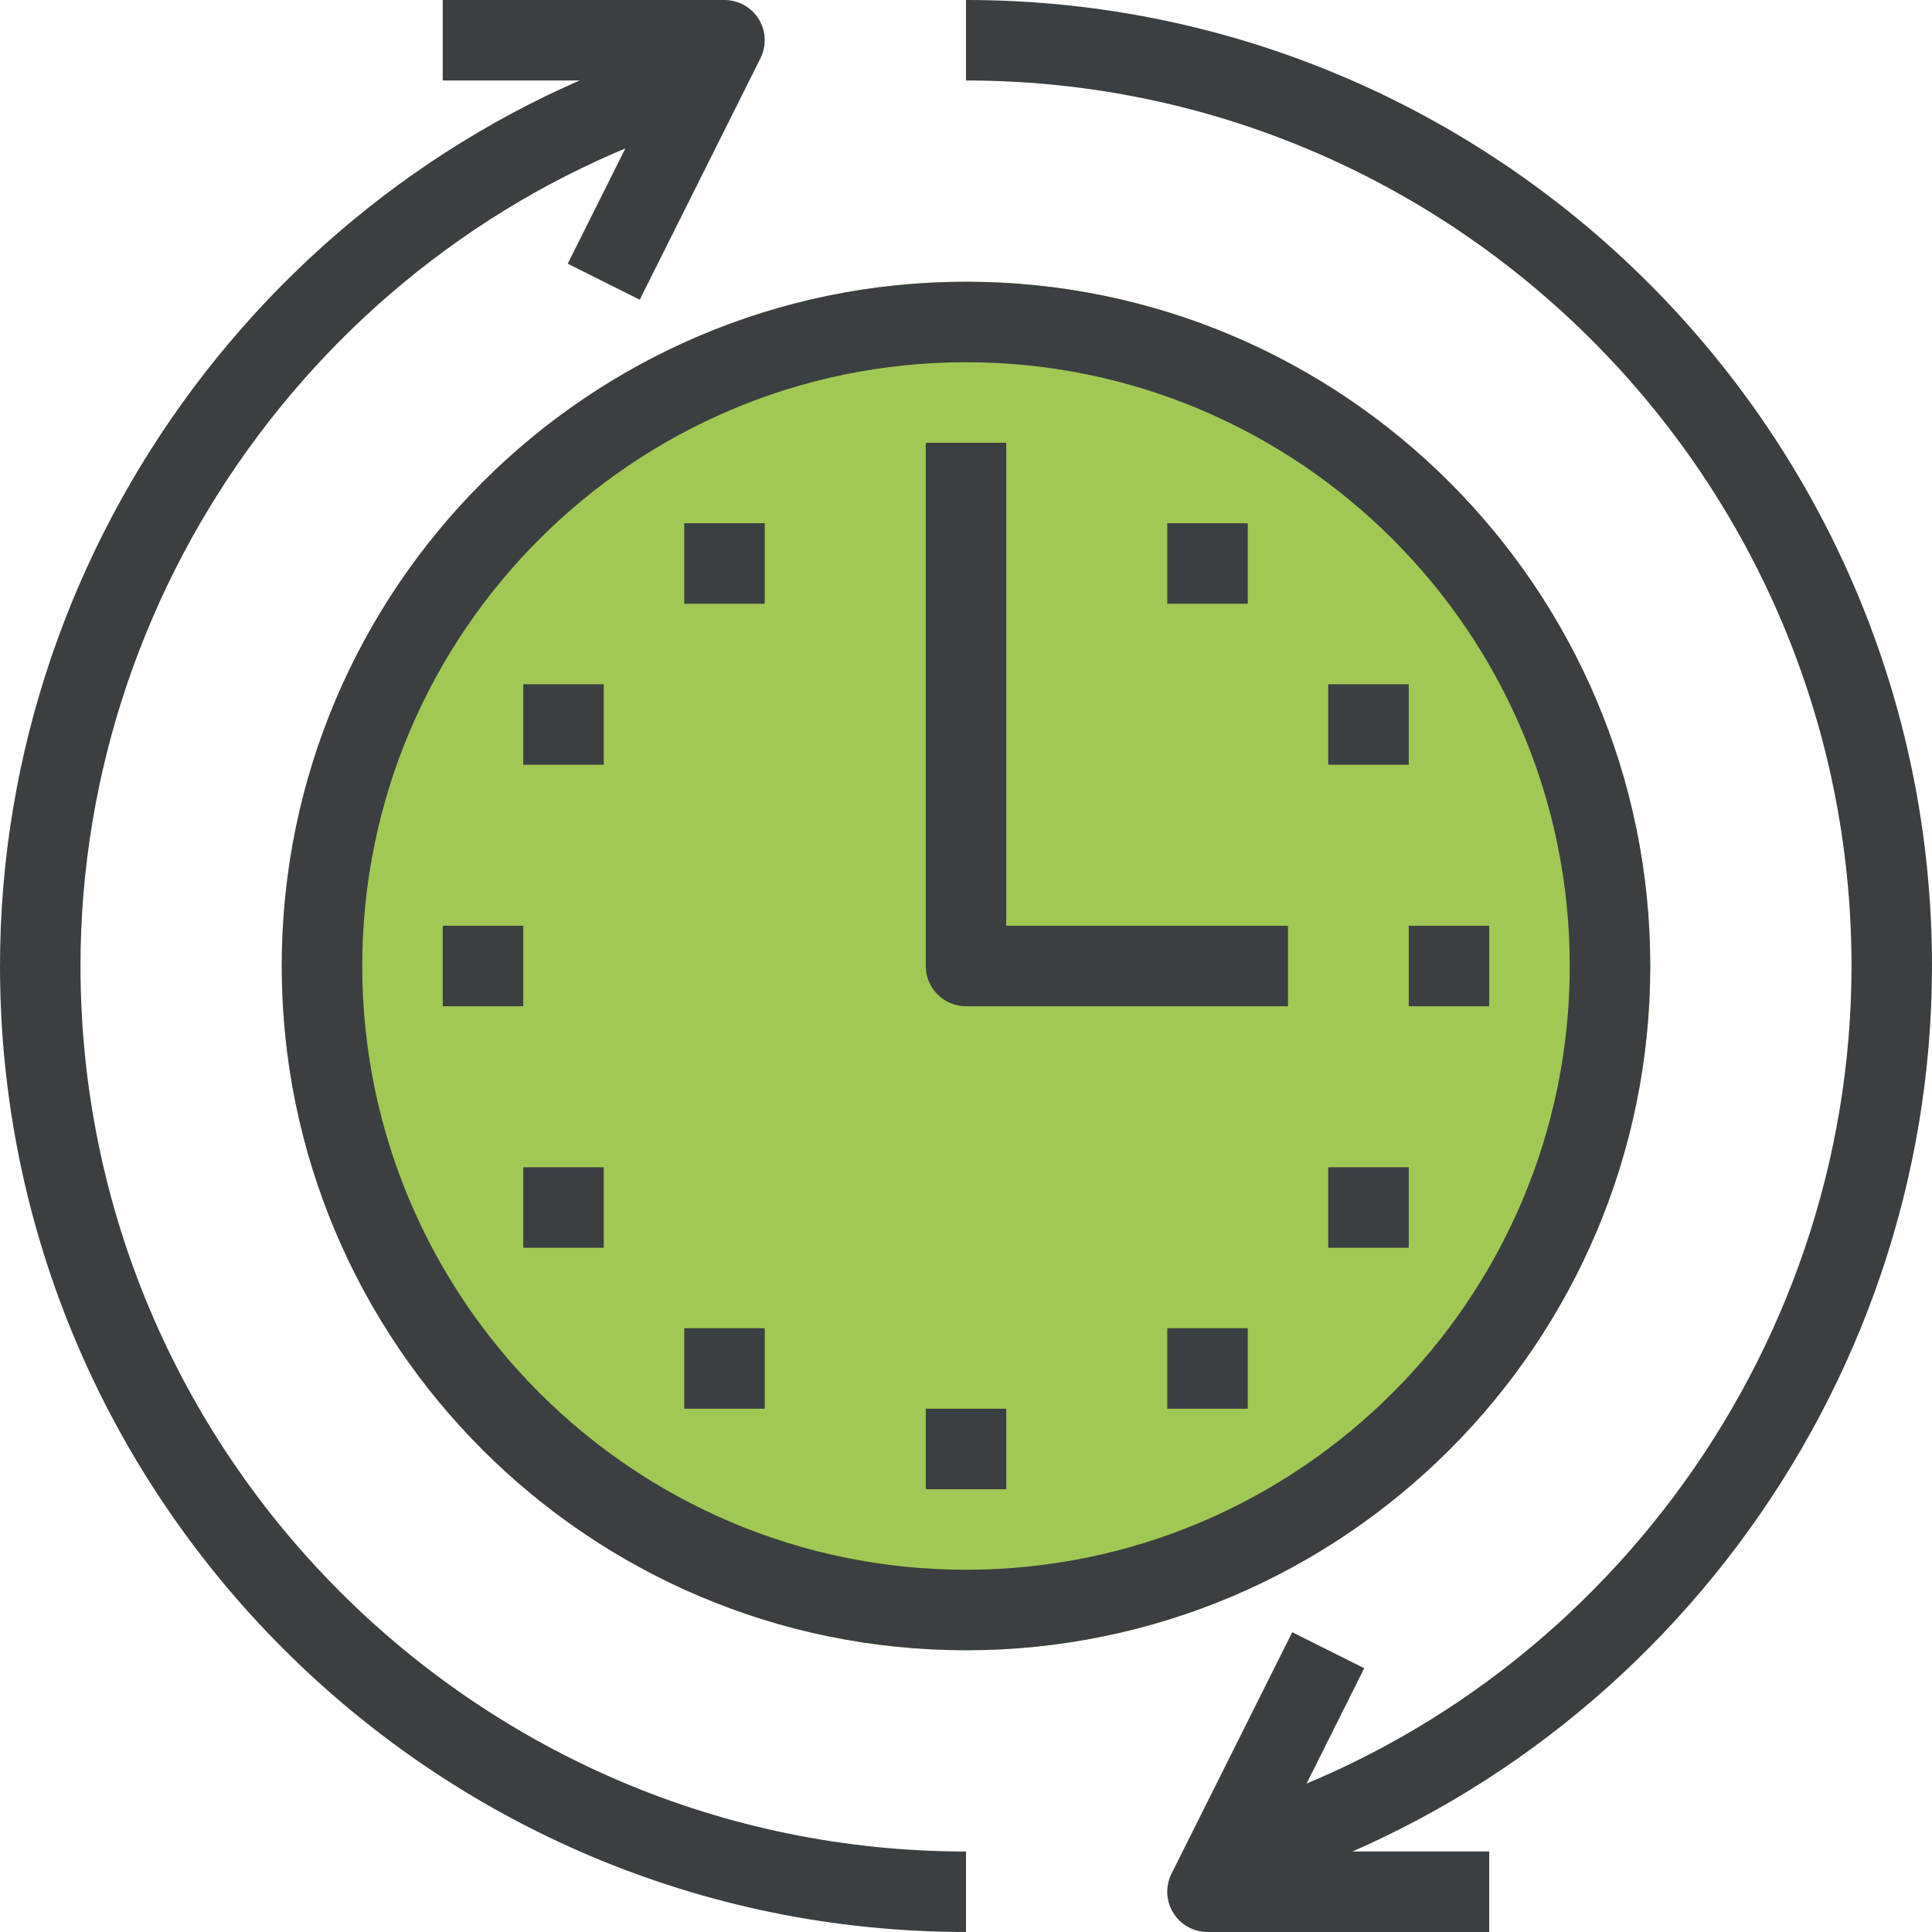
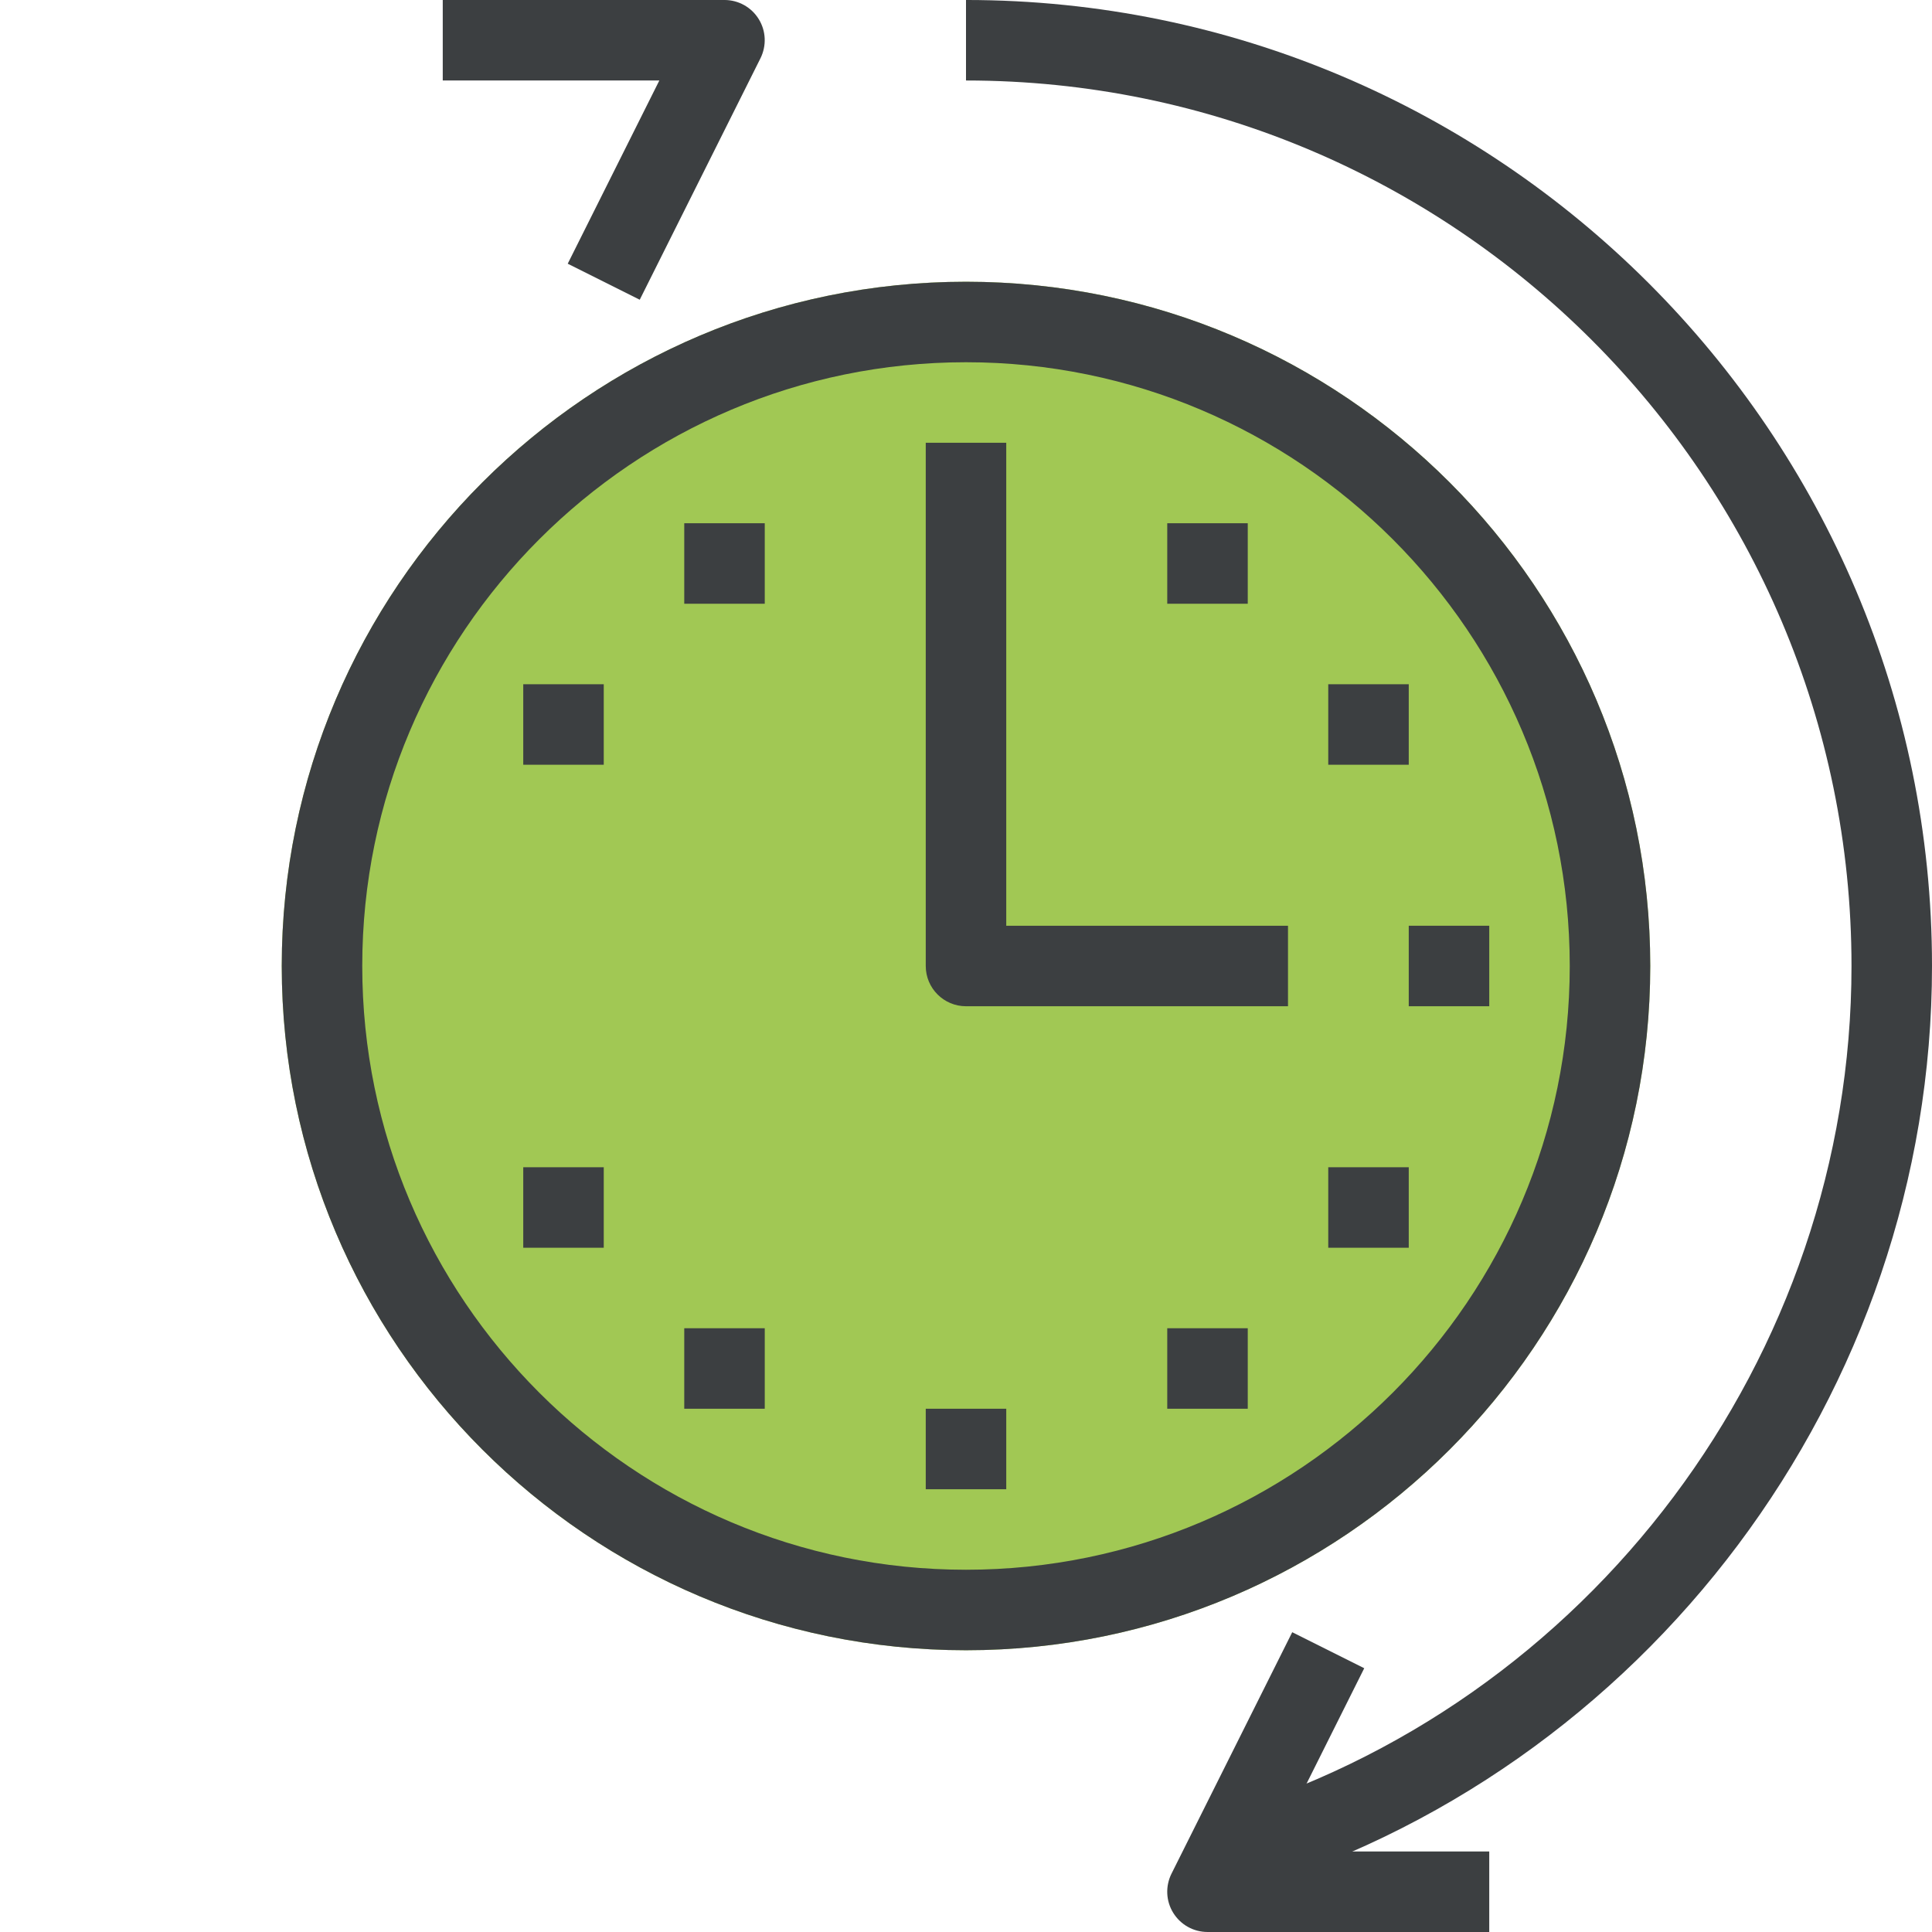
<svg xmlns="http://www.w3.org/2000/svg" width="100%" height="100%" viewBox="0 0 120 120" version="1.1" xml:space="preserve" style="fill-rule:evenodd;clip-rule:evenodd;stroke-linejoin:round;stroke-miterlimit:2;">
  <g transform="matrix(-2.5,0,0,2.5,800.38,-378.988)">
    <path d="M289.415,198.636C279.251,195.669 272.152,186.194 272.152,175.595C272.152,162.36 282.919,151.595 296.152,151.595L296.152,153.595C284.021,153.595 274.152,163.464 274.152,175.595C274.152,185.312 280.659,193.996 289.976,196.716L289.415,198.636Z" style="fill:rgb(60,63,65);fill-rule:nonzero;" />
  </g>
  <g transform="matrix(2.5,0,0,2.5,-680.38,-378.988)">
    <path d="M296.152,192.595C286.778,192.595 279.152,184.969 279.152,175.595C279.152,166.221 286.778,158.595 296.152,158.595C305.526,158.595 313.152,166.221 313.152,175.595C313.152,184.969 305.526,192.595 296.152,192.595Z" style="fill:rgb(161,200,84);fill-rule:nonzero;" />
  </g>
  <g transform="matrix(-2.5,0,0,2.5,800.38,-378.988)">
-     <path d="M296.152,199.595L296.152,197.595C308.283,197.595 318.152,187.726 318.152,175.595C318.152,165.878 311.646,157.193 302.329,154.474L302.89,152.554C313.054,155.521 320.152,164.995 320.152,175.595C320.152,188.829 309.386,199.595 296.152,199.595Z" style="fill:rgb(60,63,65);fill-rule:nonzero;" />
-   </g>
+     </g>
  <g transform="matrix(-2.5,0,0,2.5,800.38,-378.988)">
    <path d="M290.152,199.595L283.152,199.595L283.152,197.595L288.534,197.595L286.258,193.042L288.047,192.147L291.047,198.147C291.201,198.458 291.186,198.825 291.003,199.12C290.82,199.415 290.499,199.595 290.152,199.595Z" style="fill:rgb(60,63,65);fill-rule:nonzero;" />
  </g>
  <g transform="matrix(-2.5,0,0,2.5,800.38,-378.988)">
    <path d="M304.258,159.042L301.258,153.042C301.104,152.731 301.119,152.364 301.302,152.069C301.484,151.774 301.806,151.595 302.152,151.595L309.152,151.595L309.152,153.595L303.771,153.595L306.047,158.147L304.258,159.042Z" style="fill:rgb(60,63,65);fill-rule:nonzero;" />
  </g>
  <g transform="matrix(2.5,0,0,2.5,-680.38,-378.988)">
    <path d="M304.152,176.595L296.152,176.595C295.6,176.595 295.152,176.147 295.152,175.595L295.152,162.595L297.152,162.595L297.152,174.595L304.152,174.595L304.152,176.595Z" style="fill:rgb(60,63,65);fill-rule:nonzero;" />
  </g>
  <g transform="matrix(2.5,0,0,2.5,-680.38,-378.988)">
    <path d="M296.152,160.595C287.881,160.595 281.152,167.323 281.152,175.595C281.152,183.866 287.881,190.595 296.152,190.595C304.424,190.595 311.152,183.866 311.152,175.595C311.152,167.323 304.424,160.595 296.152,160.595ZM296.152,192.595C286.778,192.595 279.152,184.969 279.152,175.595C279.152,166.221 286.778,158.595 296.152,158.595C305.526,158.595 313.152,166.221 313.152,175.595C313.152,184.969 305.526,192.595 296.152,192.595Z" style="fill:rgb(60,63,65);fill-rule:nonzero;" />
  </g>
  <g transform="matrix(2.5,0,0,2.5,-680.38,-378.988)">
-     <rect x="283.152" y="174.595" width="2" height="2" style="fill:rgb(60,63,65);fill-rule:nonzero;" />
-   </g>
+     </g>
  <g transform="matrix(2.5,0,0,2.5,-680.38,-378.988)">
    <rect x="295.152" y="186.595" width="2" height="2" style="fill:rgb(60,63,65);fill-rule:nonzero;" />
  </g>
  <g transform="matrix(2.5,0,0,2.5,-680.38,-378.988)">
    <rect x="301.152" y="184.595" width="2" height="2" style="fill:rgb(60,63,65);fill-rule:nonzero;" />
  </g>
  <g transform="matrix(2.5,0,0,2.5,-680.38,-378.988)">
    <rect x="289.152" y="184.595" width="2" height="2" style="fill:rgb(60,63,65);fill-rule:nonzero;" />
  </g>
  <g transform="matrix(2.5,0,0,2.5,-680.38,-378.988)">
    <rect x="305.152" y="180.595" width="2" height="2" style="fill:rgb(60,63,65);fill-rule:nonzero;" />
  </g>
  <g transform="matrix(2.5,0,0,2.5,-680.38,-378.988)">
    <rect x="285.152" y="180.595" width="2" height="2" style="fill:rgb(60,63,65);fill-rule:nonzero;" />
  </g>
  <g transform="matrix(2.5,0,0,2.5,-680.38,-378.988)">
    <rect x="307.152" y="174.595" width="2" height="2" style="fill:rgb(60,63,65);fill-rule:nonzero;" />
  </g>
  <g transform="matrix(2.5,0,0,2.5,-680.38,-378.988)">
    <rect x="289.152" y="164.595" width="2" height="2" style="fill:rgb(60,63,65);fill-rule:nonzero;" />
  </g>
  <g transform="matrix(2.5,0,0,2.5,-680.38,-378.988)">
    <rect x="301.152" y="164.595" width="2" height="2" style="fill:rgb(60,63,65);fill-rule:nonzero;" />
  </g>
  <g transform="matrix(2.5,0,0,2.5,-680.38,-378.988)">
    <rect x="285.152" y="168.595" width="2" height="2" style="fill:rgb(60,63,65);fill-rule:nonzero;" />
  </g>
  <g transform="matrix(2.5,0,0,2.5,-680.38,-378.988)">
    <rect x="305.152" y="168.595" width="2" height="2" style="fill:rgb(60,63,65);fill-rule:nonzero;" />
  </g>
</svg>